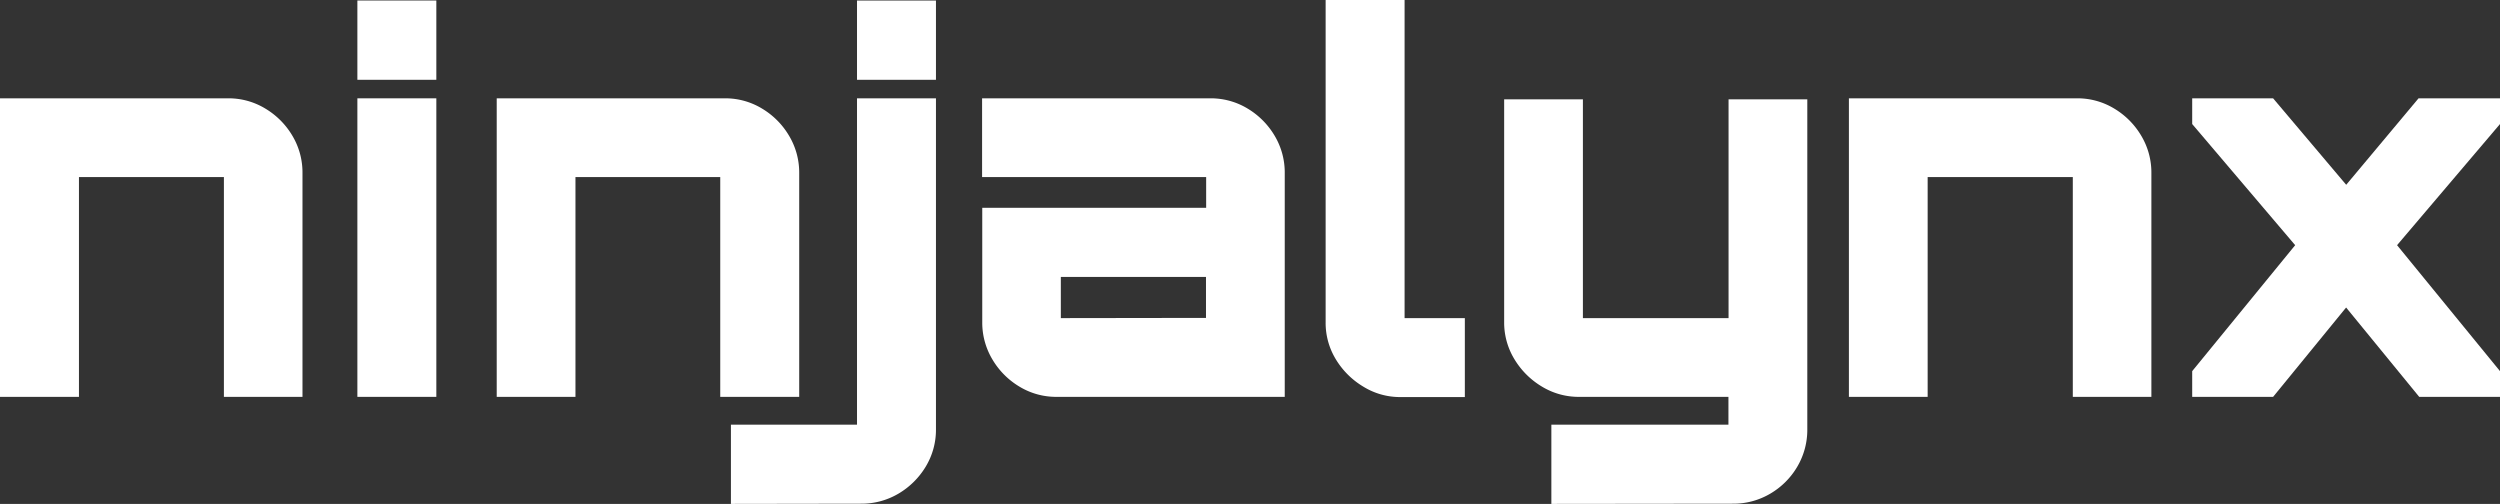
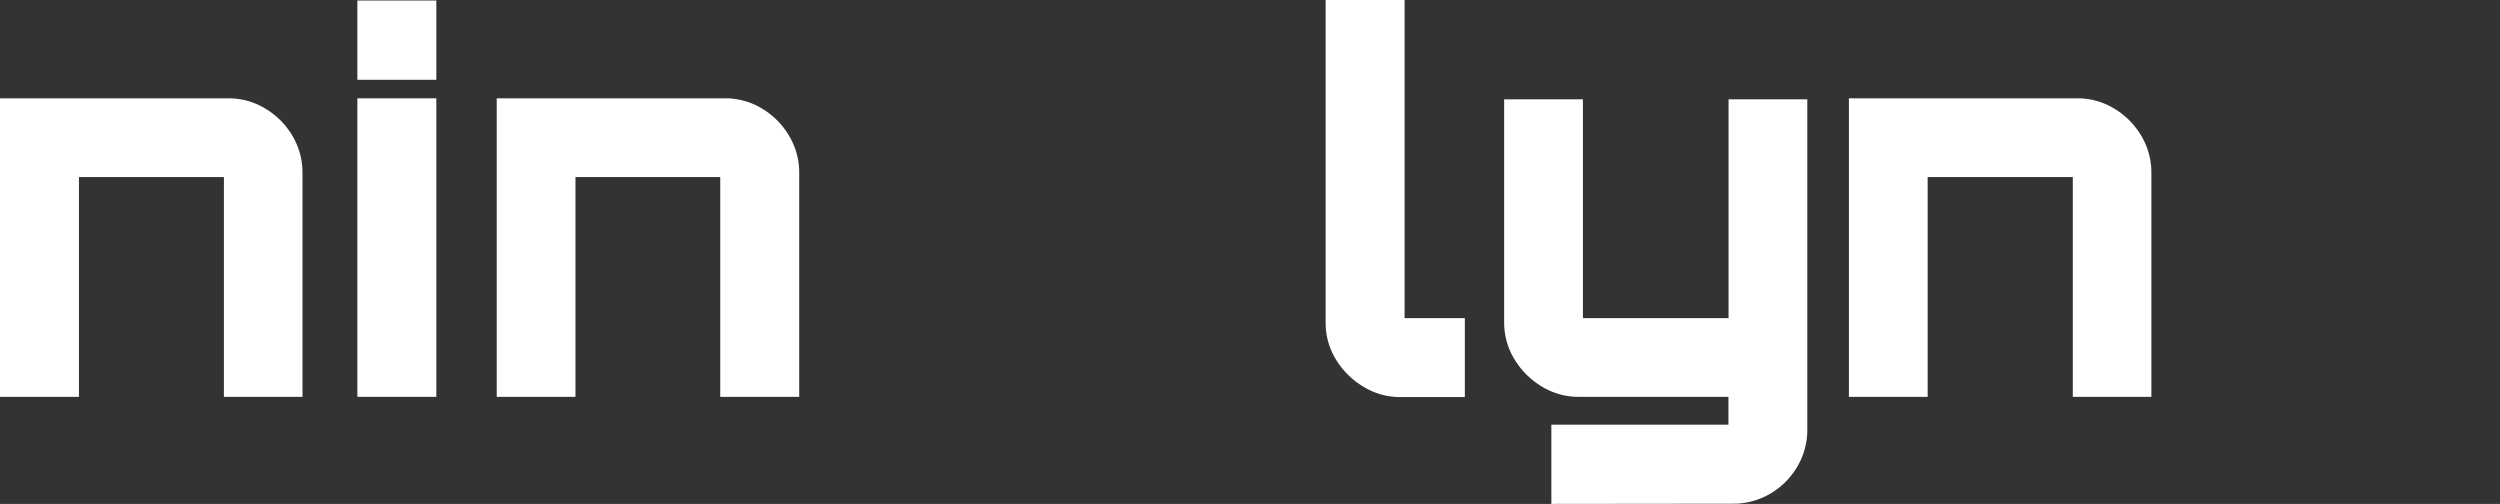
<svg xmlns="http://www.w3.org/2000/svg" viewBox="0 0 601.6 121.26" fill="#ffffff">
  <rect x="0" y="0" width="601.6" height="121.26" fill="#333333" stroke="none" />
  <g id="Layer_2" data-name="Layer 2">
    <g id="ninjalynx-logo-lettering">
      <path d="M0,95.5V23.66H54.87a17,17,0,0,1,9,2.48,18.67,18.67,0,0,1,6.51,6.56,17.23,17.23,0,0,1,2.41,8.92V95.5H53.88V42.61H19V95.5Z" />
      <path d="M86,19.2V.12h19V19.2Zm0,76.3V23.66h19V95.5Z" />
      <path d="M119.53,95.5V23.66H174.4a17,17,0,0,1,9,2.48,18.65,18.65,0,0,1,6.5,6.56,17.24,17.24,0,0,1,2.42,8.92V95.5h-19V42.61H138.48V95.5Z" />
-       <path d="M175.89,121.26V102.19h30.34V23.66h19V103.3a17.14,17.14,0,0,1-2.47,9,18.76,18.76,0,0,1-6.57,6.5,17.43,17.43,0,0,1-9,2.41ZM206.23,19.2V.12h19V19.2Z" />
-       <path d="M254.29,95.5a17,17,0,0,1-9-2.48,18.65,18.65,0,0,1-6.5-6.56,17.24,17.24,0,0,1-2.42-8.92V50h53.88V42.61H236.33V23.66H291.2a17.08,17.08,0,0,1,9.05,2.48,18.73,18.73,0,0,1,6.5,6.56,17.23,17.23,0,0,1,2.41,8.92V95.5Zm35.92-19V66.64H255.28v9.91Z" />
      <path d="M328,93a19.24,19.24,0,0,1-6.56-6.56A16.83,16.83,0,0,1,319,77.54V0H338V76.55h14.5v19H336.91A16.81,16.81,0,0,1,328,93Z" />
      <path d="M373.32,121.26V102.19h42.61V95.5H380A17,17,0,0,1,371,93a19.18,19.18,0,0,1-6.57-6.56,16.92,16.92,0,0,1-2.47-8.92V23.91h18.95V76.55h35.05V23.91h18.95V103.3a17.46,17.46,0,0,1-2.41,9,18.19,18.19,0,0,1-6.51,6.5,17.43,17.43,0,0,1-9,2.41Z" />
      <path d="M444.92,95.5V23.66h54.87a17,17,0,0,1,9,2.48,18.65,18.65,0,0,1,6.5,6.56,17.24,17.24,0,0,1,2.42,8.92V95.5H498.8V42.61H463.87V95.5Z" />
-       <path d="M527.53,95.5V89.31L552.31,59,527.53,29.85V23.66H547l17.59,20.81L582,23.66H601.6v6.19L576.83,59,601.6,89.31V95.5H582.16L564.57,74,547,95.5Z" />
    </g>
  </g>
</svg>